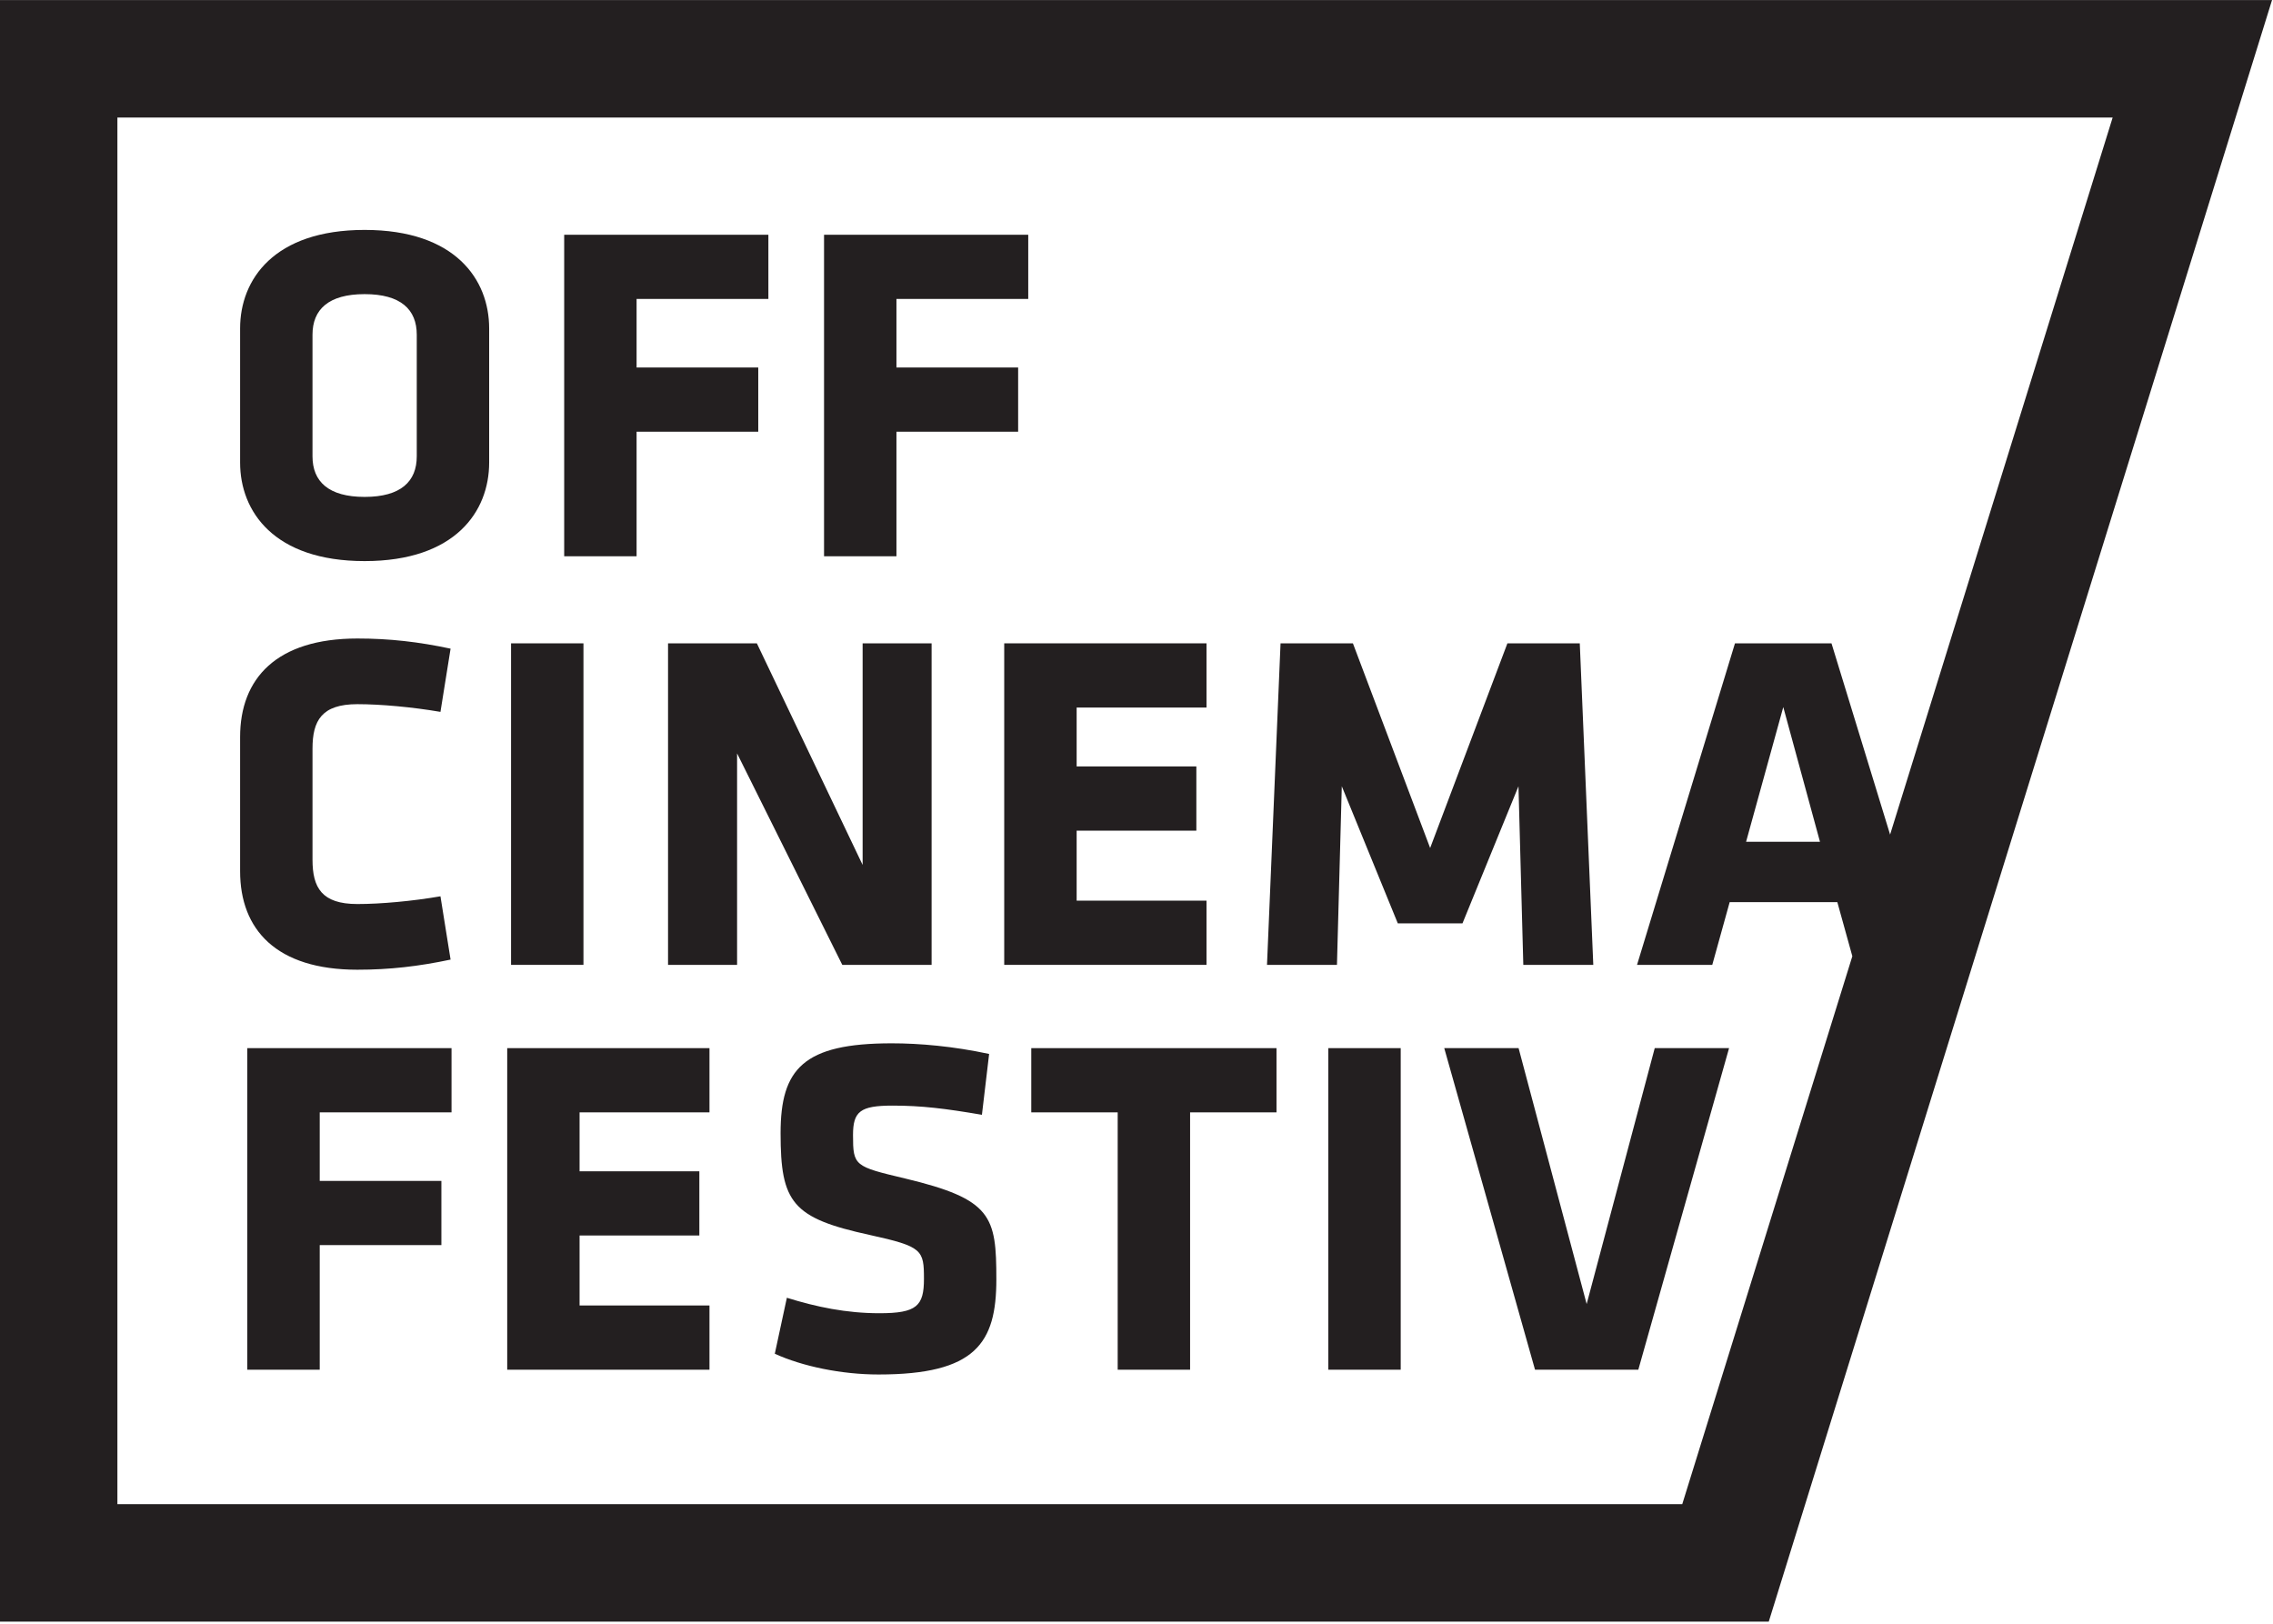
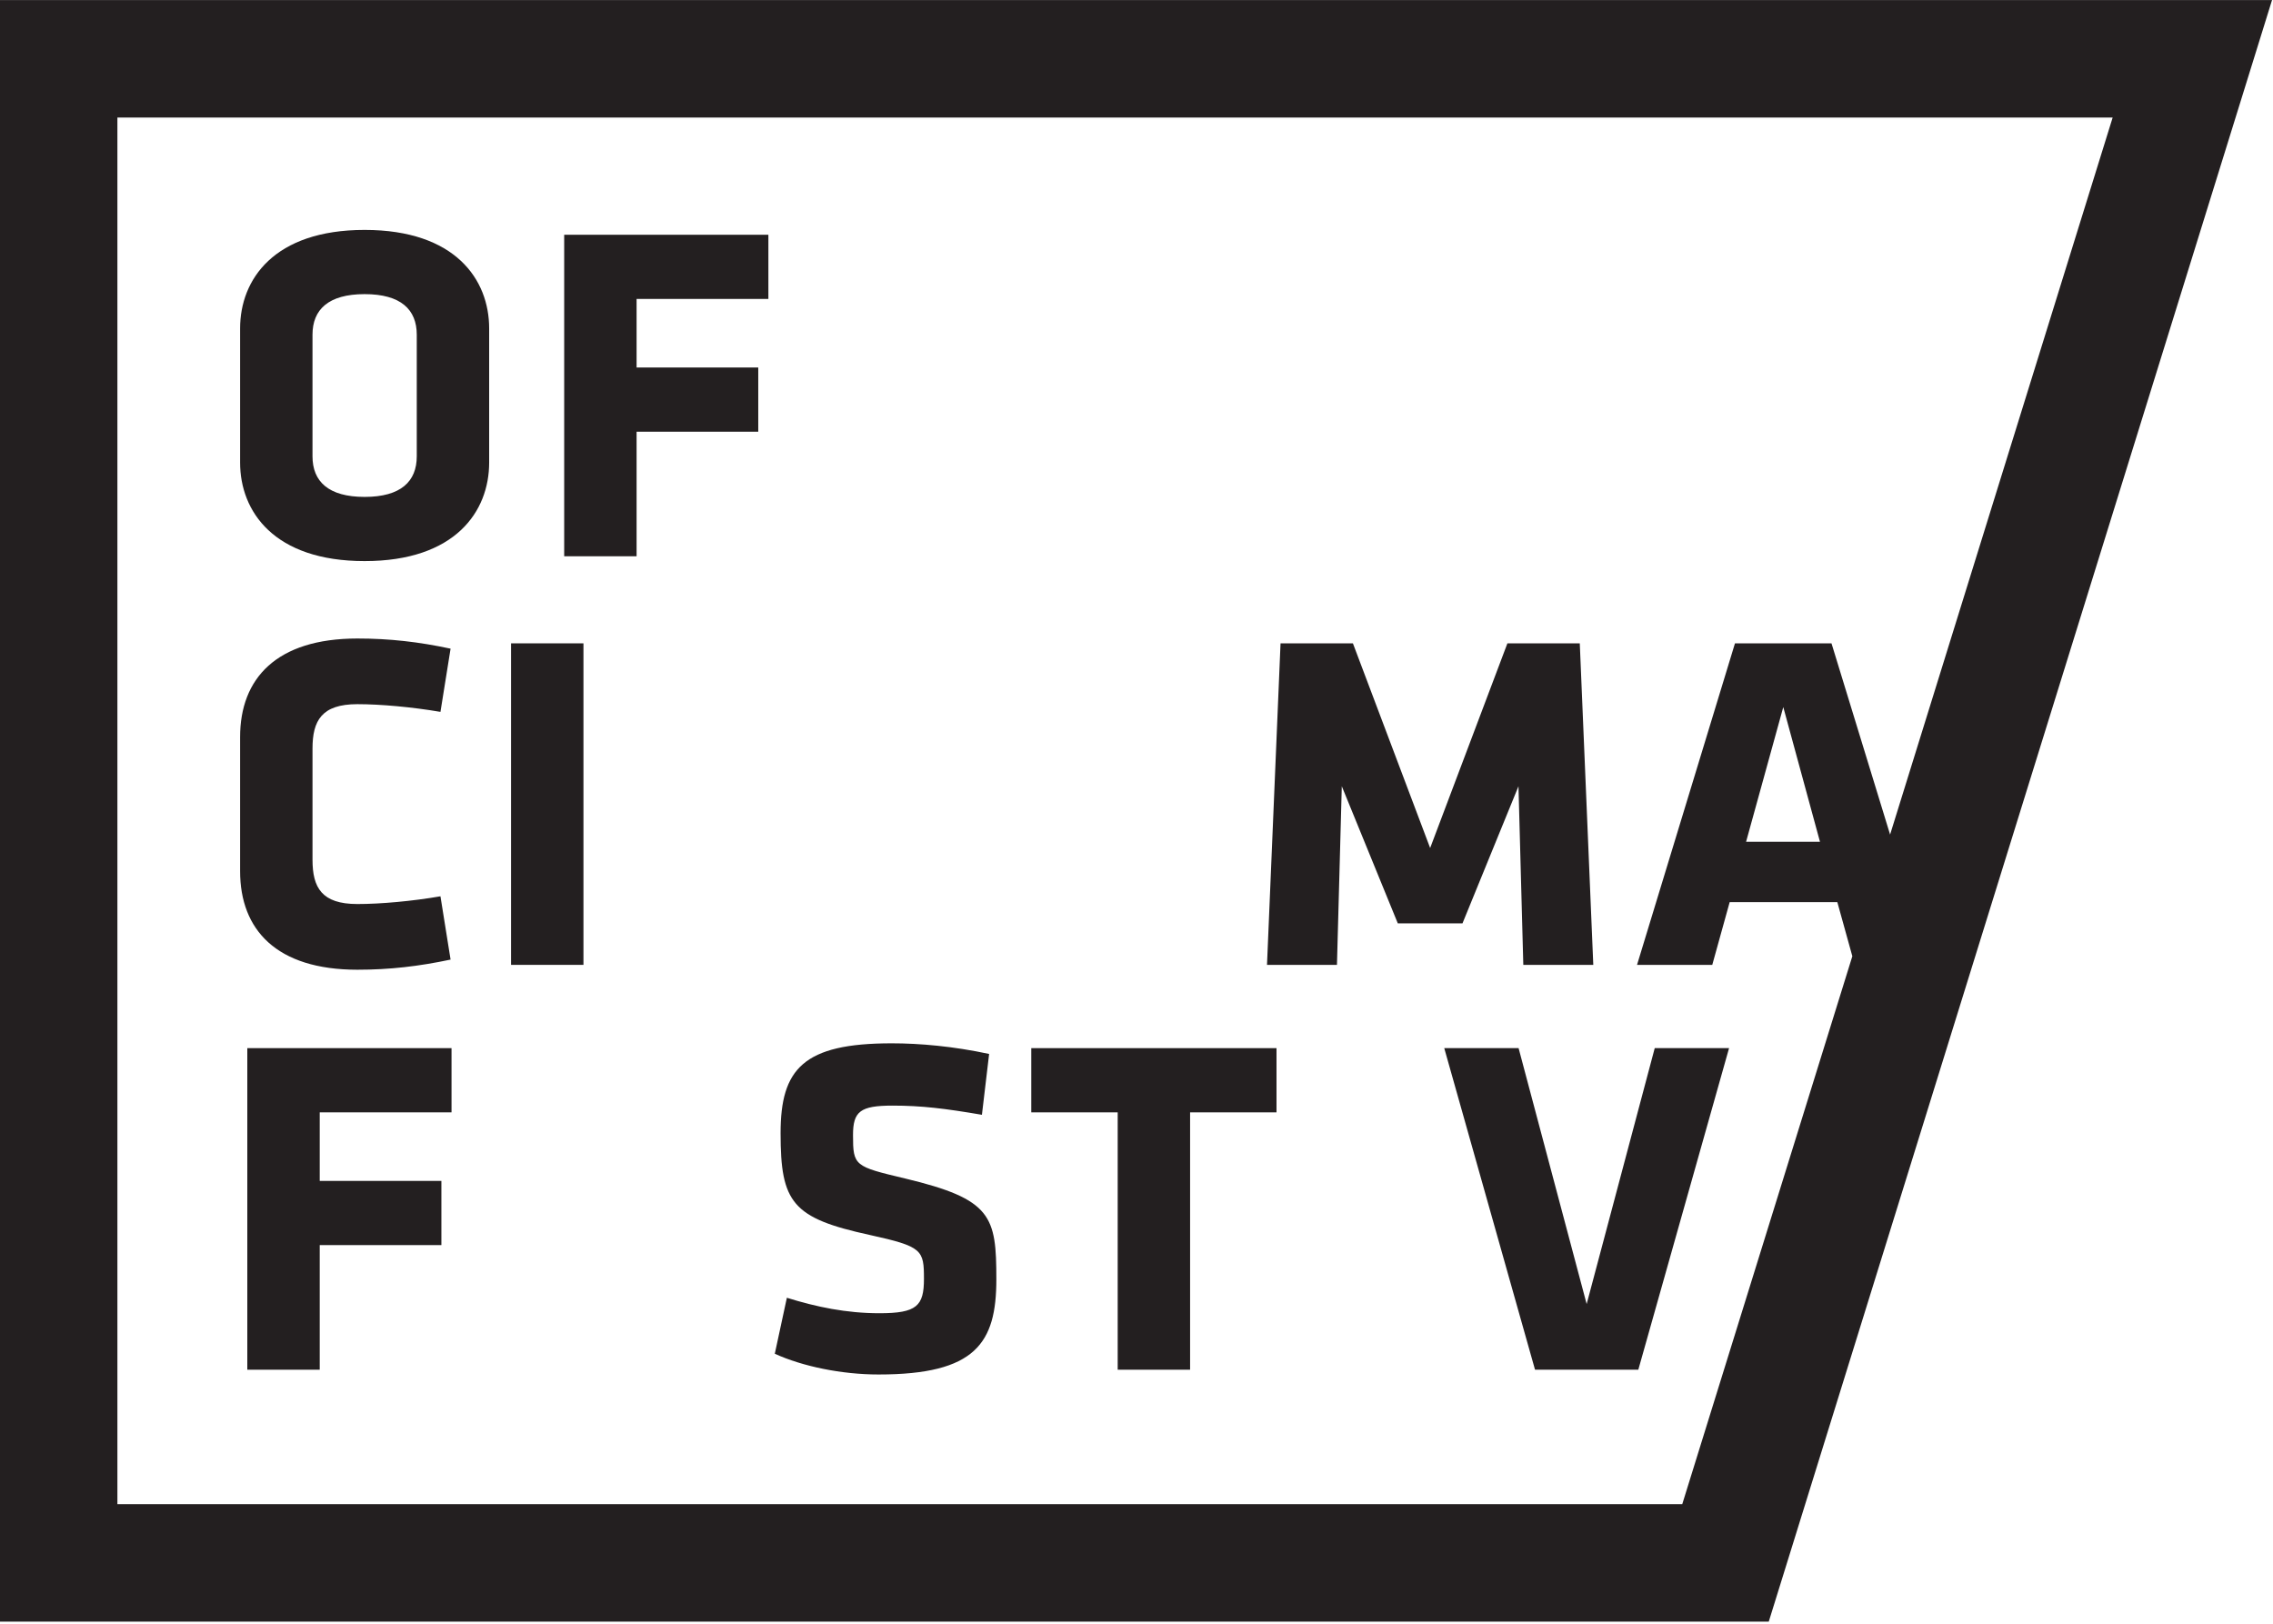
<svg xmlns="http://www.w3.org/2000/svg" width="100%" height="100%" viewBox="0 0 399 285" version="1.1" xml:space="preserve" style="fill-rule:evenodd;clip-rule:evenodd;stroke-linejoin:round;stroke-miterlimit:1.414;">
  <g id="Layer-1">
    <path d="M43.412,240.413l12.713,0l0,-21.873l21.357,0l0,-11.265l-21.357,0l0,-12.034l23.136,0l0,-11.271l-35.849,0l0,56.443Z" style="fill:#231f20;fill-rule:nonzero;" />
    <rect x="89.71" y="112.92" width="12.709" height="56.433" style="fill:#231f20;" />
-     <path d="M157.361,75.775l21.362,0l0,-11.271l-21.362,0l0,-12.034l23.135,0l0,-11.265l-35.844,0l0,56.432l12.709,0l0,-21.862l0,0Z" style="fill:#231f20;fill-rule:nonzero;" />
    <path d="M111.746,75.775l21.357,0l0,-11.271l-21.357,0l0,-12.034l23.135,0l0,-11.265l-35.844,0l0,56.432l12.709,0l0,-21.862l0,0Z" style="fill:#231f20;fill-rule:nonzero;" />
    <path d="M235.537,138.005l9.831,24.061l11.356,0l9.828,-24.061l0.848,31.348l12.284,0l-2.371,-56.433l-12.705,0l-13.561,35.923l-13.558,-35.923l-12.704,0l-2.377,56.433l12.28,0l0.849,-31.348Z" style="fill:#231f20;fill-rule:nonzero;" />
    <path d="M73.158,80.095c0,4.409 -2.792,7.123 -9.152,7.123c-6.354,0 -9.15,-2.714 -9.15,-7.123l0,-21.348c0,-4.413 2.796,-7.121 9.15,-7.121c6.36,0 9.152,2.708 9.152,7.121l0,21.348Zm-9.152,-39.739c-15.93,0 -21.858,8.724 -21.858,17.283l0,23.56c0,8.553 5.928,17.285 21.858,17.285c15.933,0 21.861,-8.732 21.861,-17.285l0,-23.56c0,-8.559 -5.928,-17.283 -21.861,-17.283" style="fill:#231f20;fill-rule:nonzero;" />
    <path d="M62.737,170.206c5.678,0 10.766,-0.595 16.357,-1.778l-1.777,-11.109c-4.919,0.852 -10.507,1.357 -14.58,1.357c-6.268,0 -7.881,-2.876 -7.881,-7.79l0,-19.49c0,-4.919 1.613,-7.8 7.881,-7.8c4.073,0 9.661,0.509 14.58,1.353l1.777,-11.096c-5.591,-1.19 -10.679,-1.782 -16.357,-1.782c-14.232,0 -20.589,7.033 -20.589,17.287l0,23.56c0,10.249 6.357,17.288 20.589,17.288" style="fill:#231f20;fill-rule:nonzero;" />
    <path d="M181.029,195.242l15.17,0l0,45.171l12.709,0l0,-45.171l15.169,0l0,-11.271l-43.048,0l0,11.271Z" style="fill:#231f20;fill-rule:nonzero;" />
-     <rect x="233.169" y="183.97" width="12.71" height="56.442" style="fill:#231f20;" />
    <path d="M303.518,183.97l-13.048,0l-11.95,44.917l-11.948,-44.917l-13.05,0l15.935,56.442l18.131,0l15.93,-56.442l0,0Z" style="fill:#231f20;fill-rule:nonzero;" />
    <path d="M319.476,147.746l-12.969,0l6.528,-23.64l6.441,23.64Zm-298.868,-127.118l350.246,0l-39.069,125.859l-10.286,-33.567l-16.944,0l-17.192,56.433l13.207,0l3.056,-11.011l18.896,0l2.635,9.495l-12.144,39.119l-17.713,57.06l-274.692,0l0,-243.388l0,0Zm378.227,-20.628l-0.213,0.014l-398.622,0l0,284.613l310.497,0l0,-0.029l88.338,-284.598Z" style="fill:#231f20;fill-rule:nonzero;" />
-     <path d="M163.533,169.353l0,-56.433l-12.109,0l0,38.892l-18.566,-38.892l-15.59,0l0,56.433l12.119,0l0,-37.115l18.467,37.115l15.679,0Z" style="fill:#231f20;fill-rule:nonzero;" />
-     <path d="M211.789,158.083l-22.796,0l0,-12.285l21.013,0l0,-11.276l-21.013,0l0,-10.332l22.796,0l0,-11.271l-35.509,0l0,56.434l35.509,0l0,-11.27Z" style="fill:#231f20;fill-rule:nonzero;" />
-     <path d="M89.036,240.413l35.505,0l0,-11.275l-22.802,0l0,-12.284l21.024,0l0,-11.267l-21.024,0l0,-10.346l22.802,0l0,-11.271l-35.505,0l0,56.443Z" style="fill:#231f20;fill-rule:nonzero;" />
    <path d="M158.889,206.851c-8.903,-2.117 -9.152,-2.197 -9.152,-7.625c0,-4.154 1.268,-5.168 6.95,-5.168c5.083,0 9.228,0.509 15.679,1.612l1.264,-10.678c-6.272,-1.351 -12.205,-1.868 -17.113,-1.868c-15.509,0 -19.494,4.493 -19.494,15.762c0,12.202 2.032,14.916 15.684,17.882c9.229,2.032 9.483,2.622 9.483,7.715c0,4.739 -1.269,6.017 -7.8,6.017c-5.847,0 -11.096,-1.108 -16.264,-2.715l-2.118,9.826c4.825,2.207 11.695,3.64 18.217,3.64c17.033,0 20.674,-5.498 20.674,-16.687c0,-11.102 -0.764,-14.067 -16.01,-17.713" style="fill:#231f20;fill-rule:nonzero;" />
  </g>
</svg>